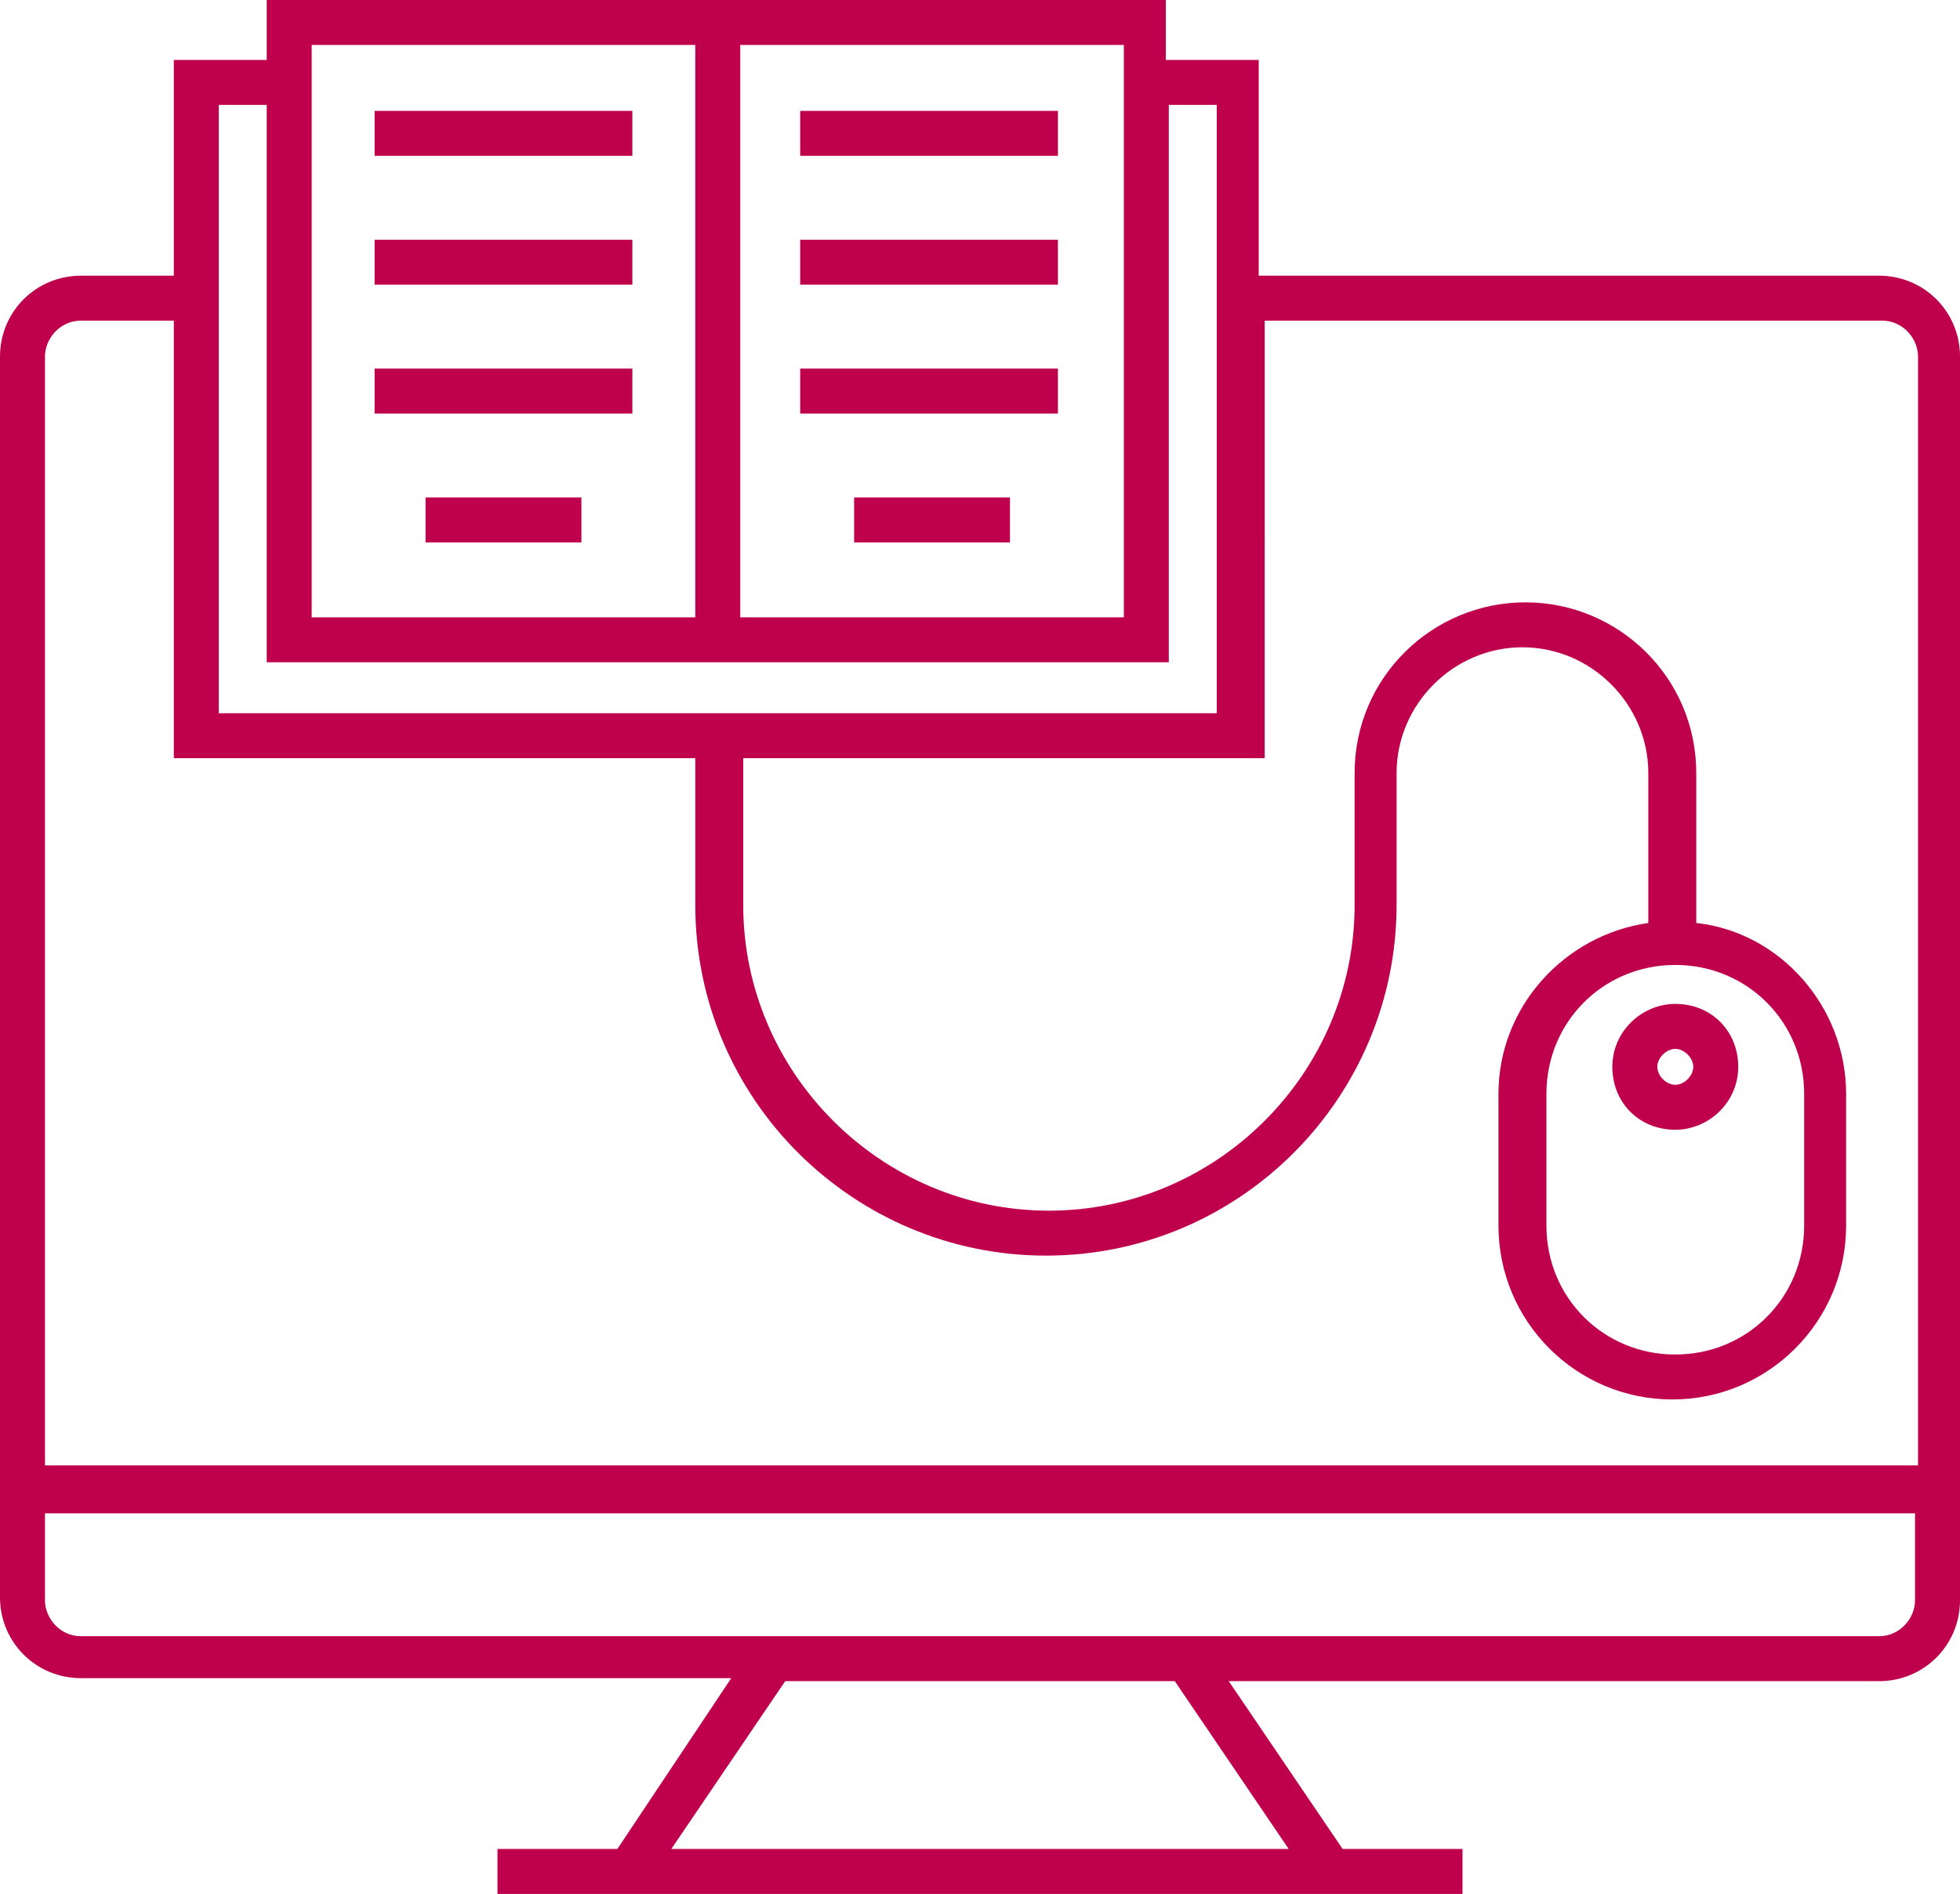
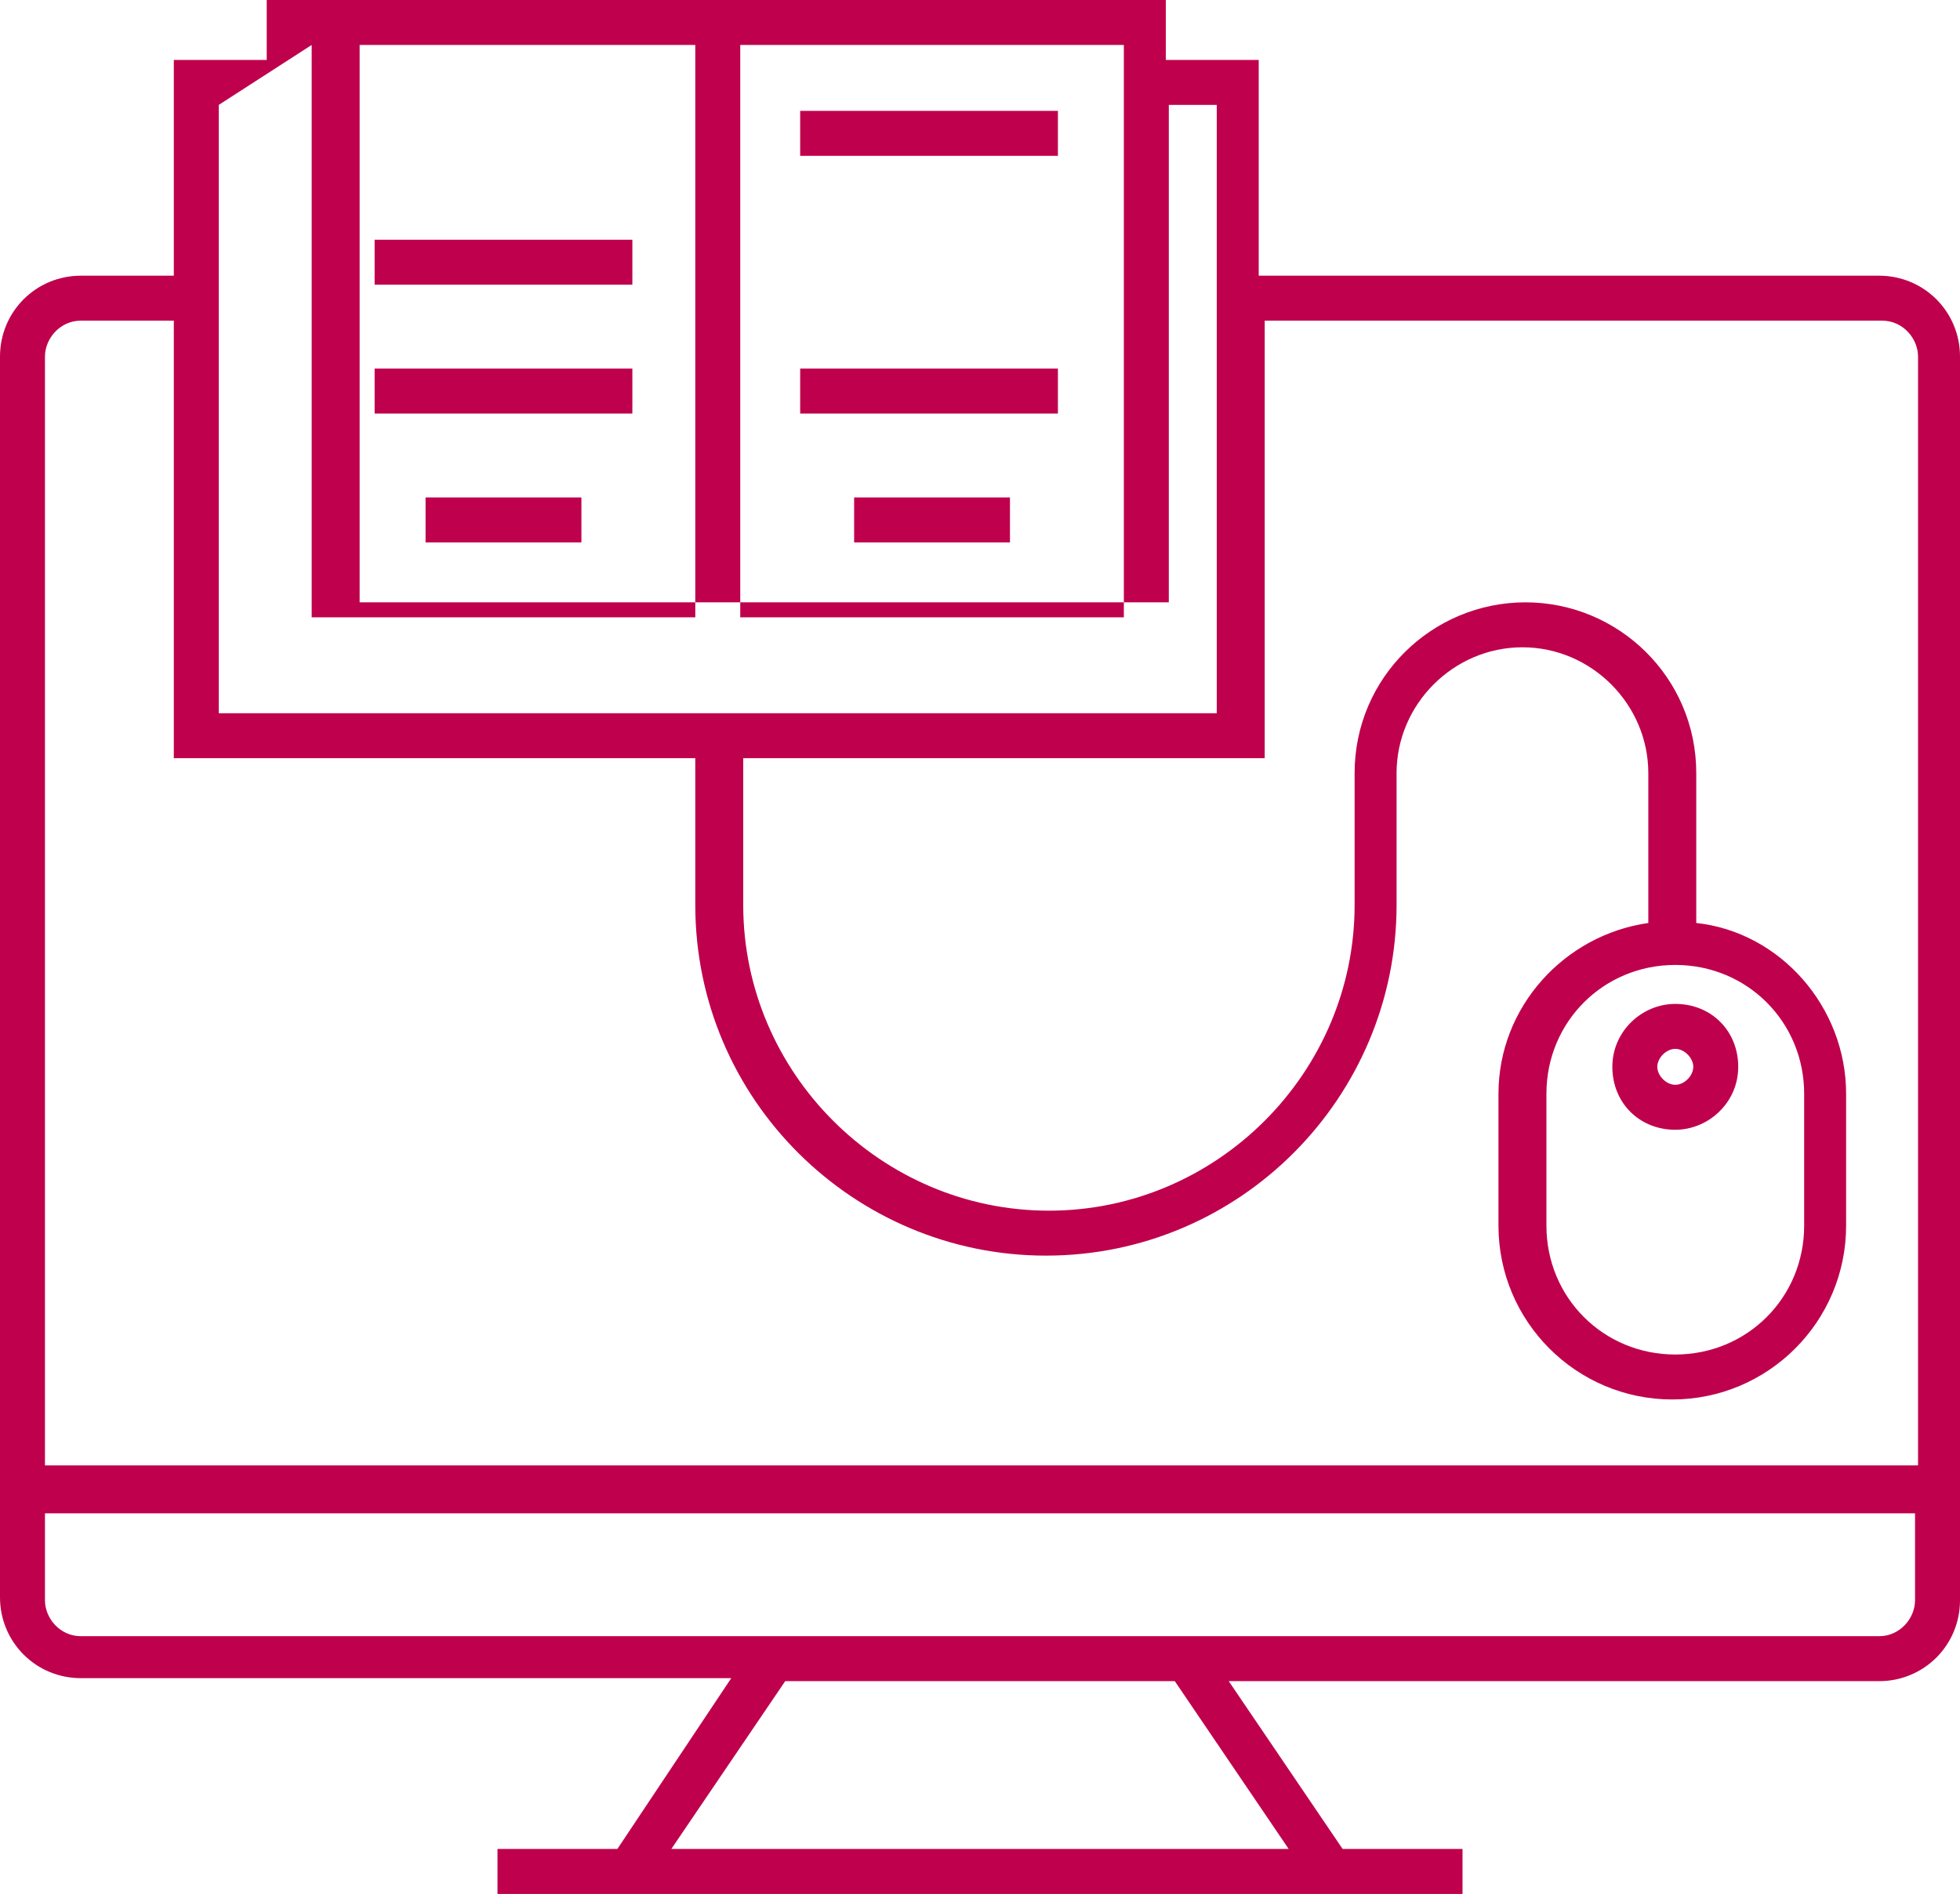
<svg xmlns="http://www.w3.org/2000/svg" version="1.1" id="Capa_1" x="0px" y="0px" viewBox="0 0 65.4 63.2" style="enable-background:new 0 0 65.4 63.2;" xml:space="preserve">
  <style type="text/css">
	.st0{fill:#BF004C;}
</style>
  <g>
    <path class="st0" d="M55.9,37.7c1.1,0,2.1-0.9,2.1-2.1s-0.9-2.1-2.1-2.1c-1.1,0-2.1,0.9-2.1,2.1S54.7,37.7,55.9,37.7z M55.9,35   c0.3,0,0.6,0.3,0.6,0.6s-0.3,0.6-0.6,0.6s-0.6-0.3-0.6-0.6C55.3,35.3,55.6,35,55.9,35z" />
    <rect x="26.7" y="3.7" class="st0" width="8.6" height="1.5" />
-     <rect x="26.7" y="8" class="st0" width="8.6" height="1.5" />
    <rect x="26.7" y="12.3" class="st0" width="8.6" height="1.5" />
    <rect x="28.5" y="16.6" class="st0" width="5.2" height="1.5" />
-     <rect x="12.5" y="3.7" class="st0" width="8.6" height="1.5" />
    <rect x="12.5" y="8" class="st0" width="8.6" height="1.5" />
    <rect x="12.5" y="12.3" class="st0" width="8.6" height="1.5" />
    <rect x="14.2" y="16.6" class="st0" width="5.2" height="1.5" />
-     <path class="st0" d="M62.7,9.2H42V2h-3.1V0H24.7h-1.5H8.9v2H5.8v7.2H2.7C1.2,9.2,0,10.4,0,11.9v41.4C0,54.8,1.2,56,2.7,56h21.7   l-3.8,5.7h-4v1.5h32.2v-1.5h-4L41,56.1h21.7c1.5,0,2.7-1.2,2.7-2.7V11.9C65.4,10.4,64.2,9.2,62.7,9.2z M24.7,1.5h12.8v19.1H24.7   V1.5z M10.4,1.5h12.8v19.1H10.4V1.5z M7.3,3.5h1.6v18.6h14.3h1.5H39V3.5h1.6v20.3H7.3V3.5z M2.7,10.7h3.1v14.6h17.4v4.9   c0,6.5,5.3,11.7,11.7,11.7c6.5,0,11.7-5.3,11.7-11.7v-4.4c0-2.3,1.9-4.2,4.2-4.2s4.2,1.9,4.2,4.2v5c-2.8,0.4-5,2.8-5,5.7v4.4   c0,3.2,2.6,5.8,5.8,5.8s5.8-2.6,5.8-5.8v-4.4c0-2.9-2.2-5.4-5-5.7v-5c0-3.2-2.6-5.7-5.7-5.7s-5.7,2.5-5.7,5.7v4.4   c0,5.6-4.6,10.2-10.2,10.2s-10.2-4.6-10.2-10.2v-4.9h17.4V10.7h20.6c0.7,0,1.2,0.6,1.2,1.2v37H1.5v-37C1.5,11.3,2,10.7,2.7,10.7z    M55.9,32.2c2.4,0,4.3,1.9,4.3,4.3v4.4c0,2.4-1.9,4.3-4.3,4.3c-2.4,0-4.3-1.9-4.3-4.3v-4.4C51.6,34.1,53.5,32.2,55.9,32.2z    M43,61.7H22.4l3.8-5.6h13L43,61.7z M62.7,54.6h-60c-0.7,0-1.2-0.6-1.2-1.2v-2.9h62.4v2.9C63.9,54,63.4,54.6,62.7,54.6z" />
+     <path class="st0" d="M62.7,9.2H42V2h-3.1V0H24.7h-1.5H8.9v2H5.8v7.2H2.7C1.2,9.2,0,10.4,0,11.9v41.4C0,54.8,1.2,56,2.7,56h21.7   l-3.8,5.7h-4v1.5h32.2v-1.5h-4L41,56.1h21.7c1.5,0,2.7-1.2,2.7-2.7V11.9C65.4,10.4,64.2,9.2,62.7,9.2z M24.7,1.5h12.8v19.1H24.7   V1.5z M10.4,1.5h12.8v19.1H10.4V1.5z h1.6v18.6h14.3h1.5H39V3.5h1.6v20.3H7.3V3.5z M2.7,10.7h3.1v14.6h17.4v4.9   c0,6.5,5.3,11.7,11.7,11.7c6.5,0,11.7-5.3,11.7-11.7v-4.4c0-2.3,1.9-4.2,4.2-4.2s4.2,1.9,4.2,4.2v5c-2.8,0.4-5,2.8-5,5.7v4.4   c0,3.2,2.6,5.8,5.8,5.8s5.8-2.6,5.8-5.8v-4.4c0-2.9-2.2-5.4-5-5.7v-5c0-3.2-2.6-5.7-5.7-5.7s-5.7,2.5-5.7,5.7v4.4   c0,5.6-4.6,10.2-10.2,10.2s-10.2-4.6-10.2-10.2v-4.9h17.4V10.7h20.6c0.7,0,1.2,0.6,1.2,1.2v37H1.5v-37C1.5,11.3,2,10.7,2.7,10.7z    M55.9,32.2c2.4,0,4.3,1.9,4.3,4.3v4.4c0,2.4-1.9,4.3-4.3,4.3c-2.4,0-4.3-1.9-4.3-4.3v-4.4C51.6,34.1,53.5,32.2,55.9,32.2z    M43,61.7H22.4l3.8-5.6h13L43,61.7z M62.7,54.6h-60c-0.7,0-1.2-0.6-1.2-1.2v-2.9h62.4v2.9C63.9,54,63.4,54.6,62.7,54.6z" />
  </g>
</svg>